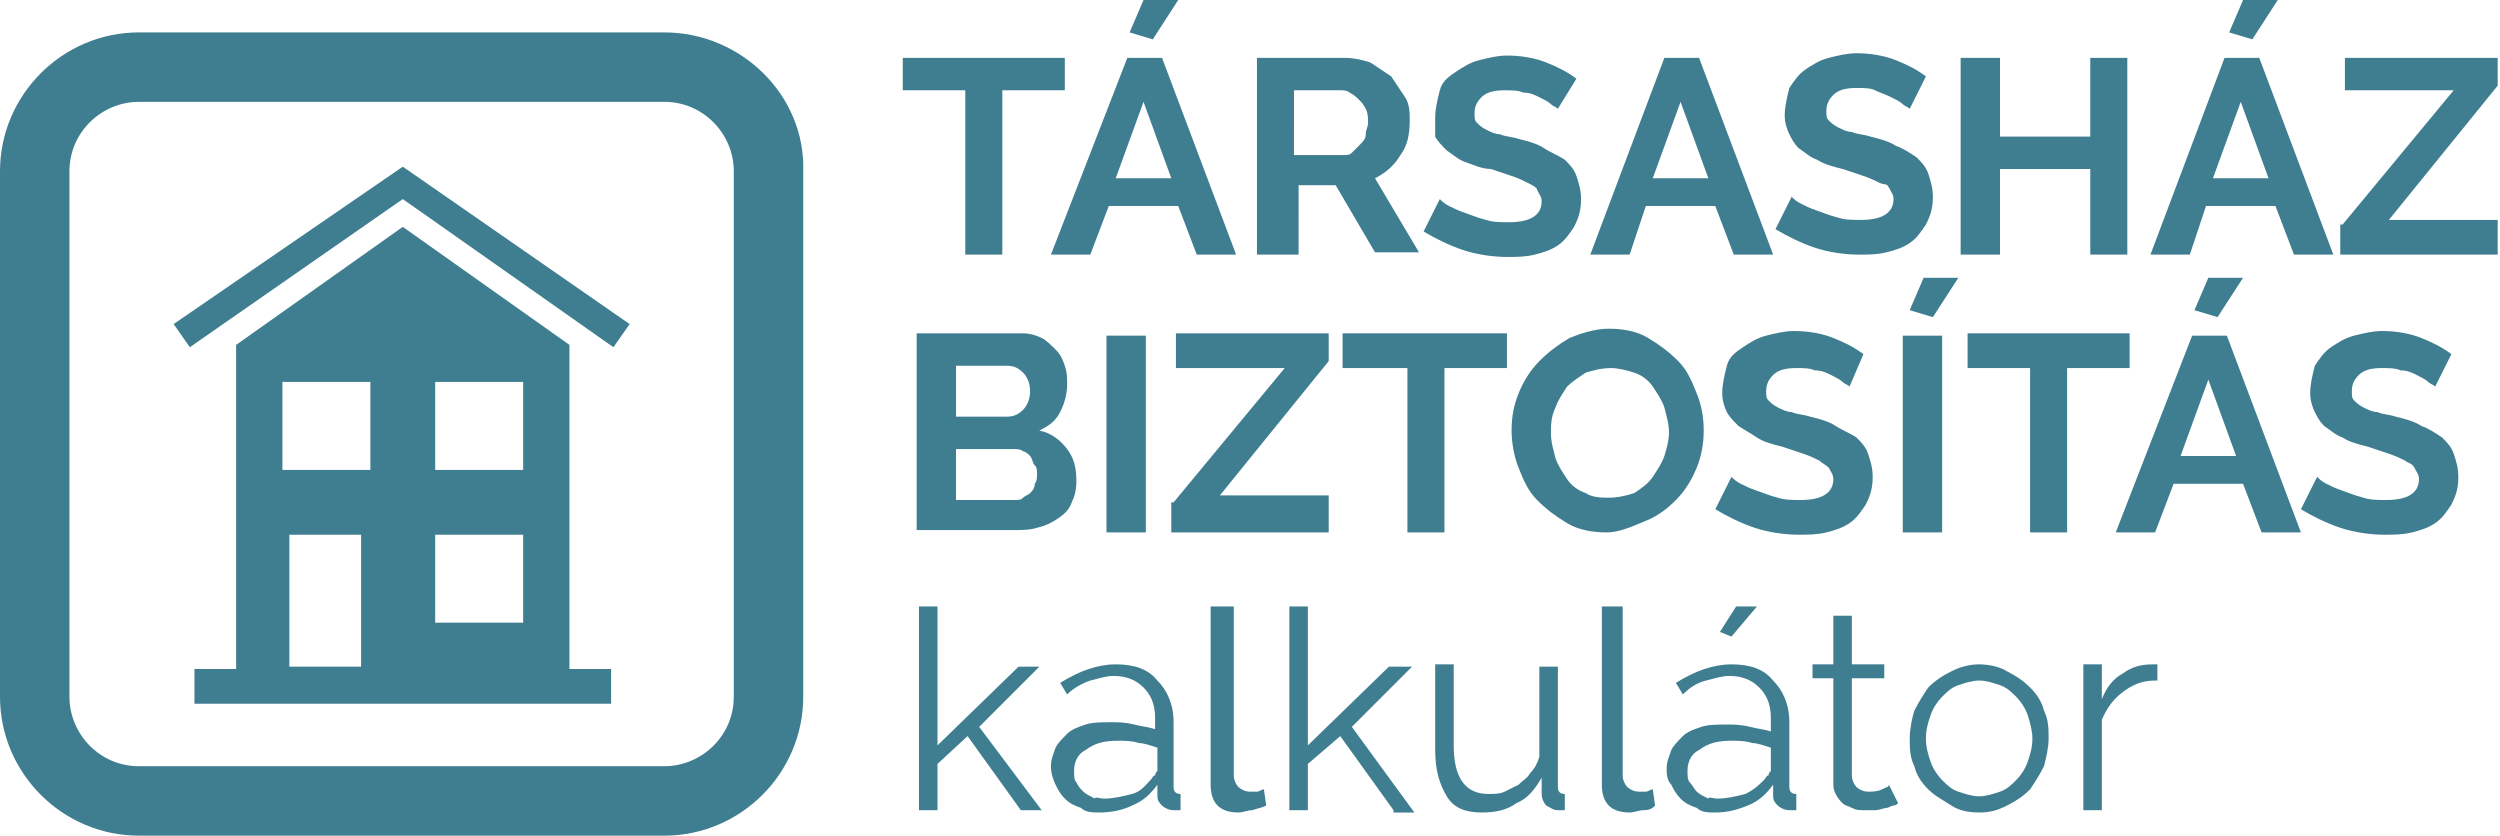
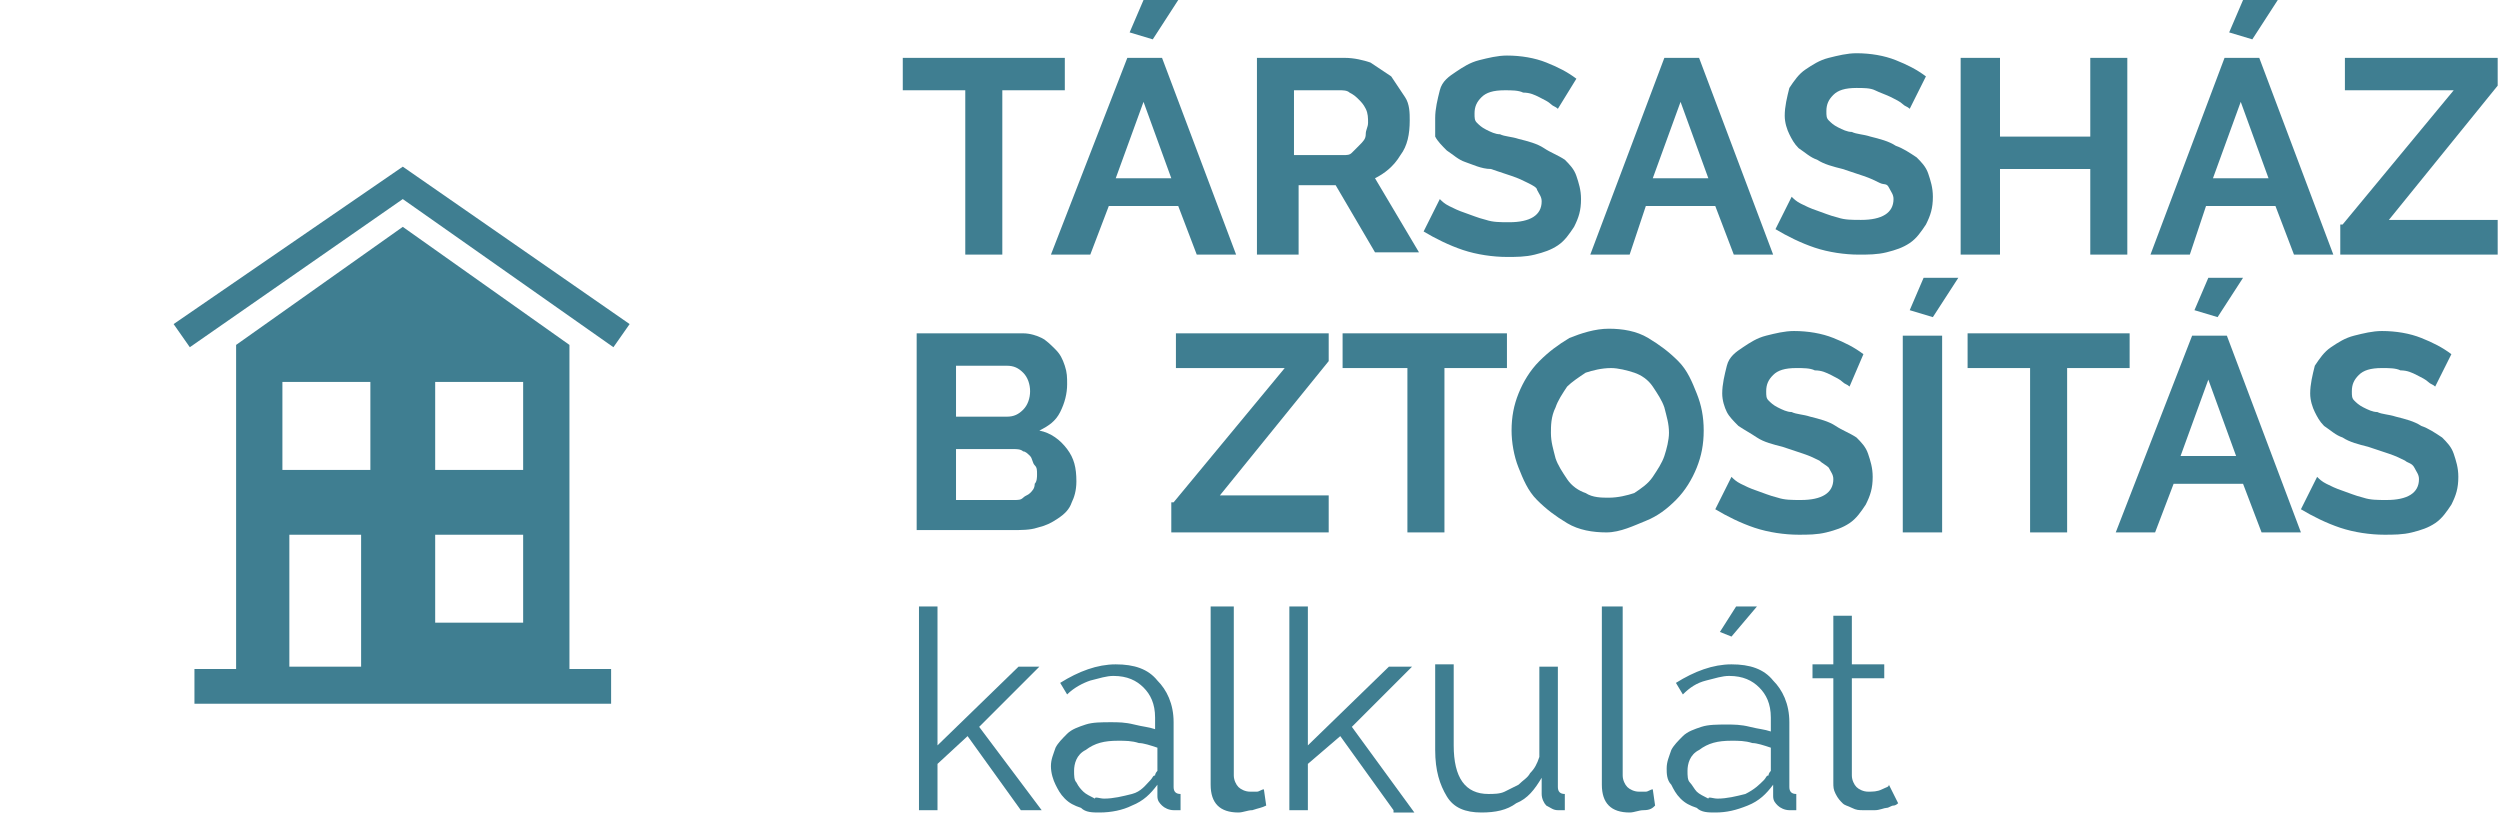
<svg xmlns="http://www.w3.org/2000/svg" version="1.1" id="Layer_1" x="0px" y="0px" viewBox="0 0 108 36.1" style="enable-background:new 0 0 108 36.1;" xml:space="preserve">
  <style type="text/css">
	.st0{enable-background:new    ;}
	.st1{fill:#3F7E91;}
</style>
  <g id="Réteg_1">
</g>
  <g class="st0">
    <path class="st1" d="M46,3.9h-2.7V11h-1.6V3.9h-2.7V2.5H46V3.9z" />
    <path class="st1" d="M48.7,2.5h1.5l3.2,8.5h-1.7l-0.8-2.1h-3L47.1,11h-1.7L48.7,2.5z M50.6,7.7l-1.2-3.3l-1.2,3.3H50.6z M49.8,1.7   l-1-0.3L49.4,0h1.5L49.8,1.7z" />
    <path class="st1" d="M54.3,11V2.5h3.8c0.4,0,0.8,0.1,1.1,0.2c0.3,0.2,0.6,0.4,0.9,0.6c0.2,0.3,0.4,0.6,0.6,0.9s0.2,0.7,0.2,1   c0,0.6-0.1,1.1-0.4,1.5c-0.3,0.5-0.7,0.8-1.1,1l1.9,3.2h-1.9l-1.7-2.9h-1.6V11H54.3z M55.9,6.7H58c0.2,0,0.3,0,0.4-0.1   c0.1-0.1,0.2-0.2,0.3-0.3C58.9,6.1,59,6,59,5.8s0.1-0.3,0.1-0.5c0-0.2,0-0.4-0.1-0.6c-0.1-0.2-0.2-0.3-0.3-0.4   c-0.1-0.1-0.2-0.2-0.4-0.3c-0.1-0.1-0.3-0.1-0.4-0.1h-2V6.7z" />
    <path class="st1" d="M67.3,4.7c-0.1-0.1-0.2-0.1-0.3-0.2c-0.1-0.1-0.3-0.2-0.5-0.3c-0.2-0.1-0.4-0.2-0.7-0.2   c-0.2-0.1-0.5-0.1-0.8-0.1c-0.5,0-0.8,0.1-1,0.3c-0.2,0.2-0.3,0.4-0.3,0.7c0,0.2,0,0.3,0.1,0.4c0.1,0.1,0.2,0.2,0.4,0.3   s0.4,0.2,0.6,0.2C65,5.9,65.3,5.9,65.6,6c0.4,0.1,0.8,0.2,1.1,0.4s0.6,0.3,0.9,0.5c0.2,0.2,0.4,0.4,0.5,0.7c0.1,0.3,0.2,0.6,0.2,1   c0,0.5-0.1,0.8-0.3,1.2c-0.2,0.3-0.4,0.6-0.7,0.8c-0.3,0.2-0.6,0.3-1,0.4c-0.4,0.1-0.8,0.1-1.2,0.1c-0.6,0-1.3-0.1-1.9-0.3   c-0.6-0.2-1.2-0.5-1.7-0.8l0.7-1.4c0.1,0.1,0.2,0.2,0.4,0.3c0.2,0.1,0.4,0.2,0.7,0.3s0.5,0.2,0.9,0.3c0.3,0.1,0.6,0.1,1,0.1   c0.9,0,1.4-0.3,1.4-0.9c0-0.2-0.1-0.3-0.2-0.5C66.4,8.1,66.2,8,66,7.9c-0.2-0.1-0.4-0.2-0.7-0.3c-0.3-0.1-0.6-0.2-0.9-0.3   C64,7.3,63.6,7.1,63.3,7s-0.5-0.3-0.8-0.5c-0.2-0.2-0.4-0.4-0.5-0.6C62,5.7,62,5.4,62,5.1c0-0.4,0.1-0.8,0.2-1.2s0.4-0.6,0.7-0.8   c0.3-0.2,0.6-0.4,1-0.5c0.4-0.1,0.8-0.2,1.2-0.2c0.6,0,1.2,0.1,1.7,0.3c0.5,0.2,0.9,0.4,1.3,0.7L67.3,4.7z" />
    <path class="st1" d="M71.9,2.5h1.5l3.2,8.5h-1.7l-0.8-2.1h-3L70.4,11h-1.7L71.9,2.5z M73.8,7.7l-1.2-3.3l-1.2,3.3H73.8z" />
    <path class="st1" d="M82.5,4.7c-0.1-0.1-0.2-0.1-0.3-0.2c-0.1-0.1-0.3-0.2-0.5-0.3S81.2,4,81,3.9c-0.2-0.1-0.5-0.1-0.8-0.1   c-0.5,0-0.8,0.1-1,0.3c-0.2,0.2-0.3,0.4-0.3,0.7c0,0.2,0,0.3,0.1,0.4c0.1,0.1,0.2,0.2,0.4,0.3c0.2,0.1,0.4,0.2,0.6,0.2   c0.2,0.1,0.5,0.1,0.8,0.2c0.4,0.1,0.8,0.2,1.1,0.4c0.3,0.1,0.6,0.3,0.9,0.5c0.2,0.2,0.4,0.4,0.5,0.7c0.1,0.3,0.2,0.6,0.2,1   c0,0.5-0.1,0.8-0.3,1.2c-0.2,0.3-0.4,0.6-0.7,0.8c-0.3,0.2-0.6,0.3-1,0.4s-0.8,0.1-1.2,0.1c-0.6,0-1.3-0.1-1.9-0.3   c-0.6-0.2-1.2-0.5-1.7-0.8l0.7-1.4c0.1,0.1,0.2,0.2,0.4,0.3c0.2,0.1,0.4,0.2,0.7,0.3c0.3,0.1,0.5,0.2,0.9,0.3   c0.3,0.1,0.6,0.1,1,0.1c0.9,0,1.4-0.3,1.4-0.9c0-0.2-0.1-0.3-0.2-0.5S81.4,8,81.2,7.9c-0.2-0.1-0.4-0.2-0.7-0.3   c-0.3-0.1-0.6-0.2-0.9-0.3c-0.4-0.1-0.8-0.2-1.1-0.4c-0.3-0.1-0.5-0.3-0.8-0.5c-0.2-0.2-0.3-0.4-0.4-0.6c-0.1-0.2-0.2-0.5-0.2-0.8   c0-0.4,0.1-0.8,0.2-1.2c0.2-0.3,0.4-0.6,0.7-0.8c0.3-0.2,0.6-0.4,1-0.5c0.4-0.1,0.8-0.2,1.2-0.2c0.6,0,1.2,0.1,1.7,0.3   c0.5,0.2,0.9,0.4,1.3,0.7L82.5,4.7z" />
    <path class="st1" d="M91.9,2.5V11h-1.6V7.3h-3.9V11h-1.7V2.5h1.7v3.4h3.9V2.5H91.9z" />
    <path class="st1" d="M96.1,2.5h1.5l3.2,8.5h-1.7l-0.8-2.1h-3L94.6,11h-1.7L96.1,2.5z M98,7.7l-1.2-3.3l-1.2,3.3H98z M97.3,1.7   l-1-0.3L96.9,0h1.5L97.3,1.7z" />
    <path class="st1" d="M101.2,9.7l4.8-5.8h-4.7V2.5h6.6v1.2l-4.7,5.8h4.7V11h-6.8V9.7z" />
  </g>
  <g class="st0">
    <path class="st1" d="M46.5,20.8c0,0.4-0.1,0.7-0.2,0.9c-0.1,0.3-0.3,0.5-0.6,0.7c-0.3,0.2-0.5,0.3-0.9,0.4   c-0.3,0.1-0.7,0.1-1.1,0.1h-4.1v-8.5h4.6c0.3,0,0.6,0.1,0.8,0.2c0.2,0.1,0.4,0.3,0.6,0.5c0.2,0.2,0.3,0.4,0.4,0.7s0.1,0.5,0.1,0.8   c0,0.4-0.1,0.8-0.3,1.2s-0.5,0.6-0.9,0.8c0.5,0.1,0.9,0.4,1.2,0.8C46.4,19.8,46.5,20.2,46.5,20.8z M41.3,15.9V18h2.2   c0.3,0,0.5-0.1,0.7-0.3c0.2-0.2,0.3-0.5,0.3-0.8c0-0.3-0.1-0.6-0.3-0.8c-0.2-0.2-0.4-0.3-0.7-0.3H41.3z M44.8,20.5   c0-0.2,0-0.3-0.1-0.4c-0.1-0.1-0.1-0.3-0.2-0.4c-0.1-0.1-0.2-0.2-0.3-0.2c-0.1-0.1-0.3-0.1-0.4-0.1h-2.5v2.2h2.5   c0.2,0,0.3,0,0.4-0.1c0.1-0.1,0.2-0.1,0.3-0.2c0.1-0.1,0.2-0.2,0.2-0.4C44.8,20.8,44.8,20.6,44.8,20.5z" />
-     <path class="st1" d="M47.8,23v-8.5h1.7V23H47.8z" />
    <path class="st1" d="M50.7,21.7l4.8-5.8h-4.7v-1.5h6.6v1.2l-4.7,5.8h4.7V23h-6.8V21.7z" />
    <path class="st1" d="M65.1,15.9h-2.7V23h-1.6v-7.1H58v-1.5h7.1V15.9z" />
    <path class="st1" d="M69.4,23c-0.6,0-1.2-0.1-1.7-0.4s-0.9-0.6-1.3-1c-0.4-0.4-0.6-0.9-0.8-1.4c-0.2-0.5-0.3-1.1-0.3-1.6   c0-0.6,0.1-1.1,0.3-1.6c0.2-0.5,0.5-1,0.9-1.4c0.4-0.4,0.8-0.7,1.3-1c0.5-0.2,1.1-0.4,1.7-0.4c0.6,0,1.2,0.1,1.7,0.4s0.9,0.6,1.3,1   c0.4,0.4,0.6,0.9,0.8,1.4c0.2,0.5,0.3,1,0.3,1.6c0,0.6-0.1,1.1-0.3,1.6c-0.2,0.5-0.5,1-0.9,1.4c-0.4,0.4-0.8,0.7-1.3,0.9   S70,23,69.4,23z M67,18.7c0,0.4,0.1,0.7,0.2,1.1c0.1,0.3,0.3,0.6,0.5,0.9c0.2,0.3,0.5,0.5,0.8,0.6c0.3,0.2,0.7,0.2,1,0.2   c0.4,0,0.8-0.1,1.1-0.2c0.3-0.2,0.6-0.4,0.8-0.7c0.2-0.3,0.4-0.6,0.5-0.9c0.1-0.3,0.2-0.7,0.2-1c0-0.4-0.1-0.7-0.2-1.1   c-0.1-0.3-0.3-0.6-0.5-0.9c-0.2-0.3-0.5-0.5-0.8-0.6s-0.7-0.2-1-0.2c-0.4,0-0.8,0.1-1.1,0.2c-0.3,0.2-0.6,0.4-0.8,0.6   c-0.2,0.3-0.4,0.6-0.5,0.9C67,18,67,18.4,67,18.7z" />
    <path class="st1" d="M79.9,16.7c-0.1-0.1-0.2-0.1-0.3-0.2c-0.1-0.1-0.3-0.2-0.5-0.3c-0.2-0.1-0.4-0.2-0.7-0.2   c-0.2-0.1-0.5-0.1-0.8-0.1c-0.5,0-0.8,0.1-1,0.3c-0.2,0.2-0.3,0.4-0.3,0.7c0,0.2,0,0.3,0.1,0.4c0.1,0.1,0.2,0.2,0.4,0.3   s0.4,0.2,0.6,0.2c0.2,0.1,0.5,0.1,0.8,0.2c0.4,0.1,0.8,0.2,1.1,0.4s0.6,0.3,0.9,0.5c0.2,0.2,0.4,0.4,0.5,0.7c0.1,0.3,0.2,0.6,0.2,1   c0,0.5-0.1,0.8-0.3,1.2c-0.2,0.3-0.4,0.6-0.7,0.8c-0.3,0.2-0.6,0.3-1,0.4c-0.4,0.1-0.8,0.1-1.2,0.1c-0.6,0-1.3-0.1-1.9-0.3   c-0.6-0.2-1.2-0.5-1.7-0.8l0.7-1.4c0.1,0.1,0.2,0.2,0.4,0.3c0.2,0.1,0.4,0.2,0.7,0.3s0.5,0.2,0.9,0.3c0.3,0.1,0.6,0.1,1,0.1   c0.9,0,1.4-0.3,1.4-0.9c0-0.2-0.1-0.3-0.2-0.5c-0.1-0.1-0.3-0.2-0.4-0.3c-0.2-0.1-0.4-0.2-0.7-0.3c-0.3-0.1-0.6-0.2-0.9-0.3   c-0.4-0.1-0.8-0.2-1.1-0.4s-0.5-0.3-0.8-0.5c-0.2-0.2-0.4-0.4-0.5-0.6c-0.1-0.2-0.2-0.5-0.2-0.8c0-0.4,0.1-0.8,0.2-1.2   s0.4-0.6,0.7-0.8c0.3-0.2,0.6-0.4,1-0.5c0.4-0.1,0.8-0.2,1.2-0.2c0.6,0,1.2,0.1,1.7,0.3c0.5,0.2,0.9,0.4,1.3,0.7L79.9,16.7z" />
    <path class="st1" d="M82.2,23v-8.5h1.7V23H82.2z M83.5,13.7l-1-0.3l0.6-1.4h1.5L83.5,13.7z" />
    <path class="st1" d="M92,15.9h-2.7V23h-1.6v-7.1h-2.7v-1.5H92V15.9z" />
    <path class="st1" d="M94.7,14.5h1.5l3.2,8.5h-1.7l-0.8-2.1h-3L93.1,23h-1.7L94.7,14.5z M96.6,19.7l-1.2-3.3l-1.2,3.3H96.6z    M95.8,13.7l-1-0.3l0.6-1.4h1.5L95.8,13.7z" />
    <path class="st1" d="M105.2,16.7c-0.1-0.1-0.2-0.1-0.3-0.2c-0.1-0.1-0.3-0.2-0.5-0.3s-0.4-0.2-0.7-0.2c-0.2-0.1-0.5-0.1-0.8-0.1   c-0.5,0-0.8,0.1-1,0.3c-0.2,0.2-0.3,0.4-0.3,0.7c0,0.2,0,0.3,0.1,0.4c0.1,0.1,0.2,0.2,0.4,0.3c0.2,0.1,0.4,0.2,0.6,0.2   c0.2,0.1,0.5,0.1,0.8,0.2c0.4,0.1,0.8,0.2,1.1,0.4c0.3,0.1,0.6,0.3,0.9,0.5c0.2,0.2,0.4,0.4,0.5,0.7c0.1,0.3,0.2,0.6,0.2,1   c0,0.5-0.1,0.8-0.3,1.2c-0.2,0.3-0.4,0.6-0.7,0.8c-0.3,0.2-0.6,0.3-1,0.4s-0.8,0.1-1.2,0.1c-0.6,0-1.3-0.1-1.9-0.3   c-0.6-0.2-1.2-0.5-1.7-0.8l0.7-1.4c0.1,0.1,0.2,0.2,0.4,0.3c0.2,0.1,0.4,0.2,0.7,0.3c0.3,0.1,0.5,0.2,0.9,0.3   c0.3,0.1,0.6,0.1,1,0.1c0.9,0,1.4-0.3,1.4-0.9c0-0.2-0.1-0.3-0.2-0.5s-0.3-0.2-0.4-0.3c-0.2-0.1-0.4-0.2-0.7-0.3   c-0.3-0.1-0.6-0.2-0.9-0.3c-0.4-0.1-0.8-0.2-1.1-0.4c-0.3-0.1-0.5-0.3-0.8-0.5c-0.2-0.2-0.3-0.4-0.4-0.6c-0.1-0.2-0.2-0.5-0.2-0.8   c0-0.4,0.1-0.8,0.2-1.2c0.2-0.3,0.4-0.6,0.7-0.8c0.3-0.2,0.6-0.4,1-0.5c0.4-0.1,0.8-0.2,1.2-0.2c0.6,0,1.2,0.1,1.7,0.3   c0.5,0.2,0.9,0.4,1.3,0.7L105.2,16.7z" />
  </g>
  <g class="st0">
    <path class="st1" d="M44.1,35l-2.3-3.2L40.5,33v2h-0.8v-8.8h0.8v6l3.5-3.4h0.9l-2.6,2.6L45,35H44.1z" />
    <path class="st1" d="M47.5,35.1c-0.3,0-0.6,0-0.8-0.2c-0.3-0.1-0.5-0.2-0.7-0.4c-0.2-0.2-0.3-0.4-0.4-0.6c-0.1-0.2-0.2-0.5-0.2-0.8   c0-0.3,0.1-0.5,0.2-0.8c0.1-0.2,0.3-0.4,0.5-0.6s0.5-0.3,0.8-0.4c0.3-0.1,0.7-0.1,1.1-0.1c0.3,0,0.6,0,1,0.1s0.6,0.1,0.9,0.2V31   c0-0.6-0.2-1-0.5-1.3c-0.3-0.3-0.7-0.5-1.3-0.5c-0.3,0-0.6,0.1-1,0.2c-0.3,0.1-0.7,0.3-1,0.6l-0.3-0.5c0.8-0.5,1.6-0.8,2.4-0.8   c0.8,0,1.4,0.2,1.8,0.7c0.4,0.4,0.7,1,0.7,1.8v2.8c0,0.2,0.1,0.3,0.3,0.3V35c-0.1,0-0.2,0-0.3,0c-0.2,0-0.4-0.1-0.5-0.2   c-0.1-0.1-0.2-0.2-0.2-0.4l0-0.5c-0.3,0.4-0.6,0.7-1.1,0.9C48.5,35,48,35.1,47.5,35.1z M47.7,34.5c0.4,0,0.8-0.1,1.2-0.2   s0.6-0.4,0.8-0.6c0.1-0.1,0.1-0.2,0.2-0.2c0-0.1,0.1-0.2,0.1-0.2v-1c-0.3-0.1-0.6-0.2-0.8-0.2c-0.3-0.1-0.6-0.1-0.9-0.1   c-0.6,0-1,0.1-1.4,0.4c-0.4,0.2-0.5,0.6-0.5,0.9c0,0.2,0,0.4,0.1,0.5c0.1,0.2,0.2,0.3,0.3,0.4s0.3,0.2,0.5,0.3   C47.3,34.4,47.5,34.5,47.7,34.5z" />
    <path class="st1" d="M52.5,26.2h0.8v7.3c0,0.2,0.1,0.4,0.2,0.5s0.3,0.2,0.5,0.2c0.1,0,0.2,0,0.3,0s0.2-0.1,0.3-0.1l0.1,0.7   c-0.2,0.1-0.3,0.1-0.6,0.2c-0.2,0-0.4,0.1-0.6,0.1c-0.4,0-0.7-0.1-0.9-0.3c-0.2-0.2-0.3-0.5-0.3-0.9V26.2z" />
    <path class="st1" d="M60.2,35l-2.3-3.2L56.5,33v2h-0.8v-8.8h0.8v6l3.5-3.4H61l-2.6,2.6l2.7,3.7H60.2z" />
    <path class="st1" d="M64,35.1c-0.7,0-1.2-0.2-1.5-0.7s-0.5-1.1-0.5-2v-3.7h0.8v3.5c0,1.4,0.5,2.1,1.5,2.1c0.2,0,0.5,0,0.7-0.1   c0.2-0.1,0.4-0.2,0.6-0.3c0.2-0.2,0.4-0.3,0.5-0.5c0.2-0.2,0.3-0.4,0.4-0.7v-3.9h0.8v5.2c0,0.2,0.1,0.3,0.3,0.3V35   c-0.1,0-0.2,0-0.2,0c-0.1,0-0.1,0-0.1,0c-0.2,0-0.3-0.1-0.5-0.2c-0.1-0.1-0.2-0.3-0.2-0.5v-0.7c-0.3,0.5-0.6,0.9-1.1,1.1   C65.1,35,64.6,35.1,64,35.1z" />
    <path class="st1" d="M69.3,26.2h0.8v7.3c0,0.2,0.1,0.4,0.2,0.5s0.3,0.2,0.5,0.2c0.1,0,0.2,0,0.3,0s0.2-0.1,0.3-0.1l0.1,0.7   C71.4,34.9,71.3,35,71,35c-0.2,0-0.4,0.1-0.6,0.1c-0.4,0-0.7-0.1-0.9-0.3c-0.2-0.2-0.3-0.5-0.3-0.9V26.2z" />
    <path class="st1" d="M74.1,35.1c-0.3,0-0.6,0-0.8-0.2c-0.3-0.1-0.5-0.2-0.7-0.4c-0.2-0.2-0.3-0.4-0.4-0.6C72,33.7,72,33.4,72,33.2   c0-0.3,0.1-0.5,0.2-0.8c0.1-0.2,0.3-0.4,0.5-0.6c0.2-0.2,0.5-0.3,0.8-0.4c0.3-0.1,0.7-0.1,1.1-0.1c0.3,0,0.6,0,1,0.1   s0.6,0.1,0.9,0.2V31c0-0.6-0.2-1-0.5-1.3c-0.3-0.3-0.7-0.5-1.3-0.5c-0.3,0-0.6,0.1-1,0.2s-0.7,0.3-1,0.6l-0.3-0.5   c0.8-0.5,1.6-0.8,2.4-0.8c0.8,0,1.4,0.2,1.8,0.7c0.4,0.4,0.7,1,0.7,1.8v2.8c0,0.2,0.1,0.3,0.3,0.3V35c-0.1,0-0.2,0-0.3,0   c-0.2,0-0.4-0.1-0.5-0.2c-0.1-0.1-0.2-0.2-0.2-0.4l0-0.5c-0.3,0.4-0.6,0.7-1.1,0.9C75,35,74.6,35.1,74.1,35.1z M74.2,34.5   c0.4,0,0.8-0.1,1.2-0.2c0.4-0.2,0.6-0.4,0.8-0.6c0.1-0.1,0.1-0.2,0.2-0.2c0-0.1,0.1-0.2,0.1-0.2v-1c-0.3-0.1-0.6-0.2-0.8-0.2   c-0.3-0.1-0.6-0.1-0.9-0.1c-0.6,0-1,0.1-1.4,0.4c-0.4,0.2-0.5,0.6-0.5,0.9c0,0.2,0,0.4,0.1,0.5s0.2,0.3,0.3,0.4s0.3,0.2,0.5,0.3   C73.8,34.4,74,34.5,74.2,34.5z M74.8,27.5l-0.5-0.2l0.7-1.1h0.9L74.8,27.5z" />
    <path class="st1" d="M82,34.7c0,0-0.1,0.1-0.2,0.1s-0.2,0.1-0.3,0.1S81.2,35,81,35c-0.2,0-0.3,0-0.5,0c-0.2,0-0.3,0-0.5-0.1   s-0.3-0.1-0.4-0.2c-0.1-0.1-0.2-0.2-0.3-0.4c-0.1-0.2-0.1-0.3-0.1-0.5v-4.5h-0.9v-0.6h0.9v-2.1h0.8v2.1h1.4v0.6h-1.4v4.2   c0,0.2,0.1,0.4,0.2,0.5c0.1,0.1,0.3,0.2,0.5,0.2c0.2,0,0.4,0,0.6-0.1c0.2-0.1,0.3-0.1,0.3-0.2L82,34.7z" />
-     <path class="st1" d="M85.5,35.1c-0.5,0-0.9-0.1-1.2-0.3s-0.7-0.4-1-0.7c-0.3-0.3-0.5-0.6-0.6-1c-0.2-0.4-0.2-0.8-0.2-1.2   c0-0.4,0.1-0.9,0.2-1.2c0.2-0.4,0.4-0.7,0.6-1c0.3-0.3,0.6-0.5,1-0.7s0.8-0.3,1.2-0.3c0.4,0,0.9,0.1,1.2,0.3c0.4,0.2,0.7,0.4,1,0.7   c0.3,0.3,0.5,0.6,0.6,1c0.2,0.4,0.2,0.8,0.2,1.2c0,0.4-0.1,0.8-0.2,1.2c-0.2,0.4-0.4,0.7-0.6,1c-0.3,0.3-0.6,0.5-1,0.7   S86,35.1,85.5,35.1z M83.2,31.9c0,0.4,0.1,0.7,0.2,1s0.3,0.6,0.5,0.8c0.2,0.2,0.4,0.4,0.7,0.5c0.3,0.1,0.6,0.2,0.9,0.2   c0.3,0,0.6-0.1,0.9-0.2s0.5-0.3,0.7-0.5c0.2-0.2,0.4-0.5,0.5-0.8s0.2-0.6,0.2-1c0-0.3-0.1-0.7-0.2-1c-0.1-0.3-0.3-0.6-0.5-0.8   c-0.2-0.2-0.4-0.4-0.7-0.5c-0.3-0.1-0.6-0.2-0.9-0.2c-0.3,0-0.6,0.1-0.9,0.2c-0.3,0.1-0.5,0.3-0.7,0.5c-0.2,0.2-0.4,0.5-0.5,0.8   S83.2,31.5,83.2,31.9z" />
-     <path class="st1" d="M93.1,29.4c-0.6,0-1,0.2-1.4,0.5s-0.7,0.7-0.9,1.2V35H90v-6.3h0.8v1.5c0.2-0.5,0.5-0.9,0.9-1.1   c0.4-0.3,0.8-0.4,1.3-0.4c0.1,0,0.1,0,0.2,0V29.4z" />
  </g>
-   <path class="st1" d="M28.7,1.4H6c-3.3,0-6,2.7-6,6v22.7c0,3.3,2.7,6,6,6h22.7c3.3,0,6-2.7,6-6V7.4C34.8,4.1,32,1.4,28.7,1.4z   M31.7,30.1c0,1.7-1.4,3-3,3H6c-1.7,0-3-1.4-3-3V7.4c0-1.7,1.4-3,3-3h22.7c1.7,0,3,1.4,3,3V30.1z" />
  <g>
    <polygon class="st1" points="26.5,15 17.4,8.6 8.2,15 7.5,14 17.4,7.2 27.2,14  " />
    <path class="st1" d="M24.6,28.9l0-14l-7.2-5.1l-7.2,5.1l0,14H8.4v1.5h9h9v-1.5H24.6z M15.6,28.8h-3.1v-5.7h3.1V28.8z M16,20.3h-3.8   v-3.8H16V20.3z M22.6,26.9h-3.8v-3.8h3.8V26.9z M22.6,20.3h-3.8v-3.8h3.8V20.3z" />
  </g>
</svg>